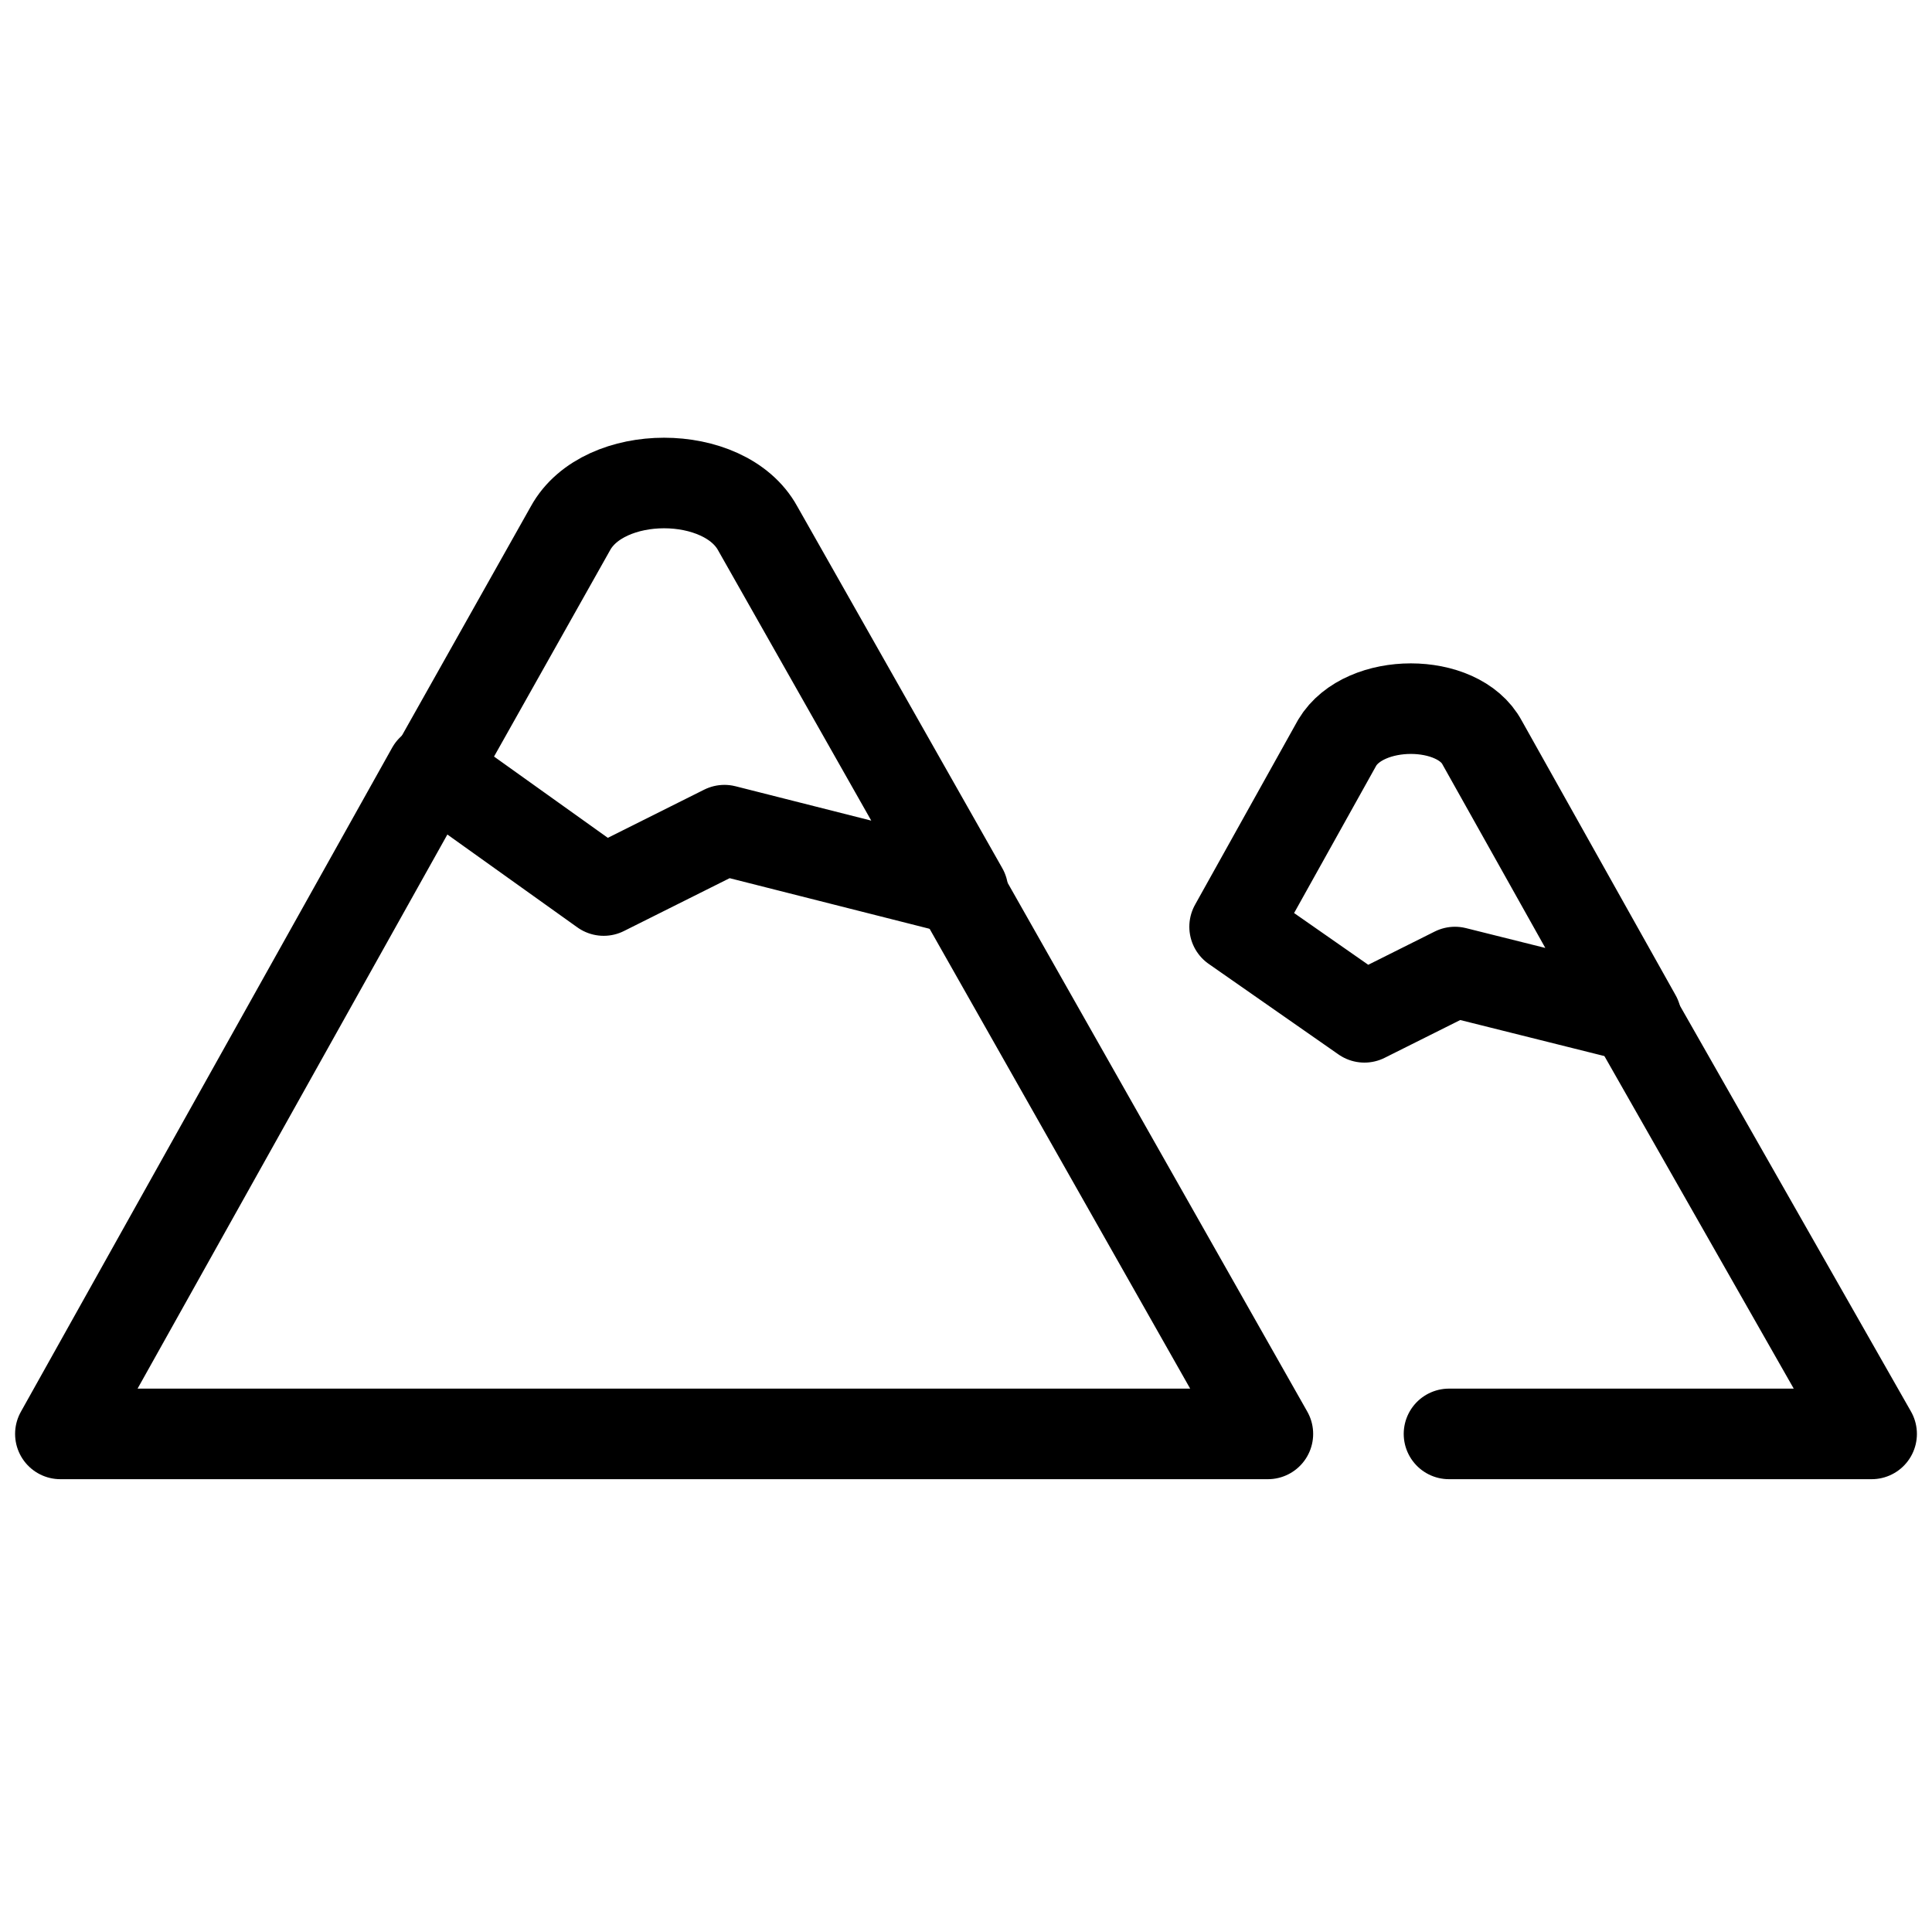
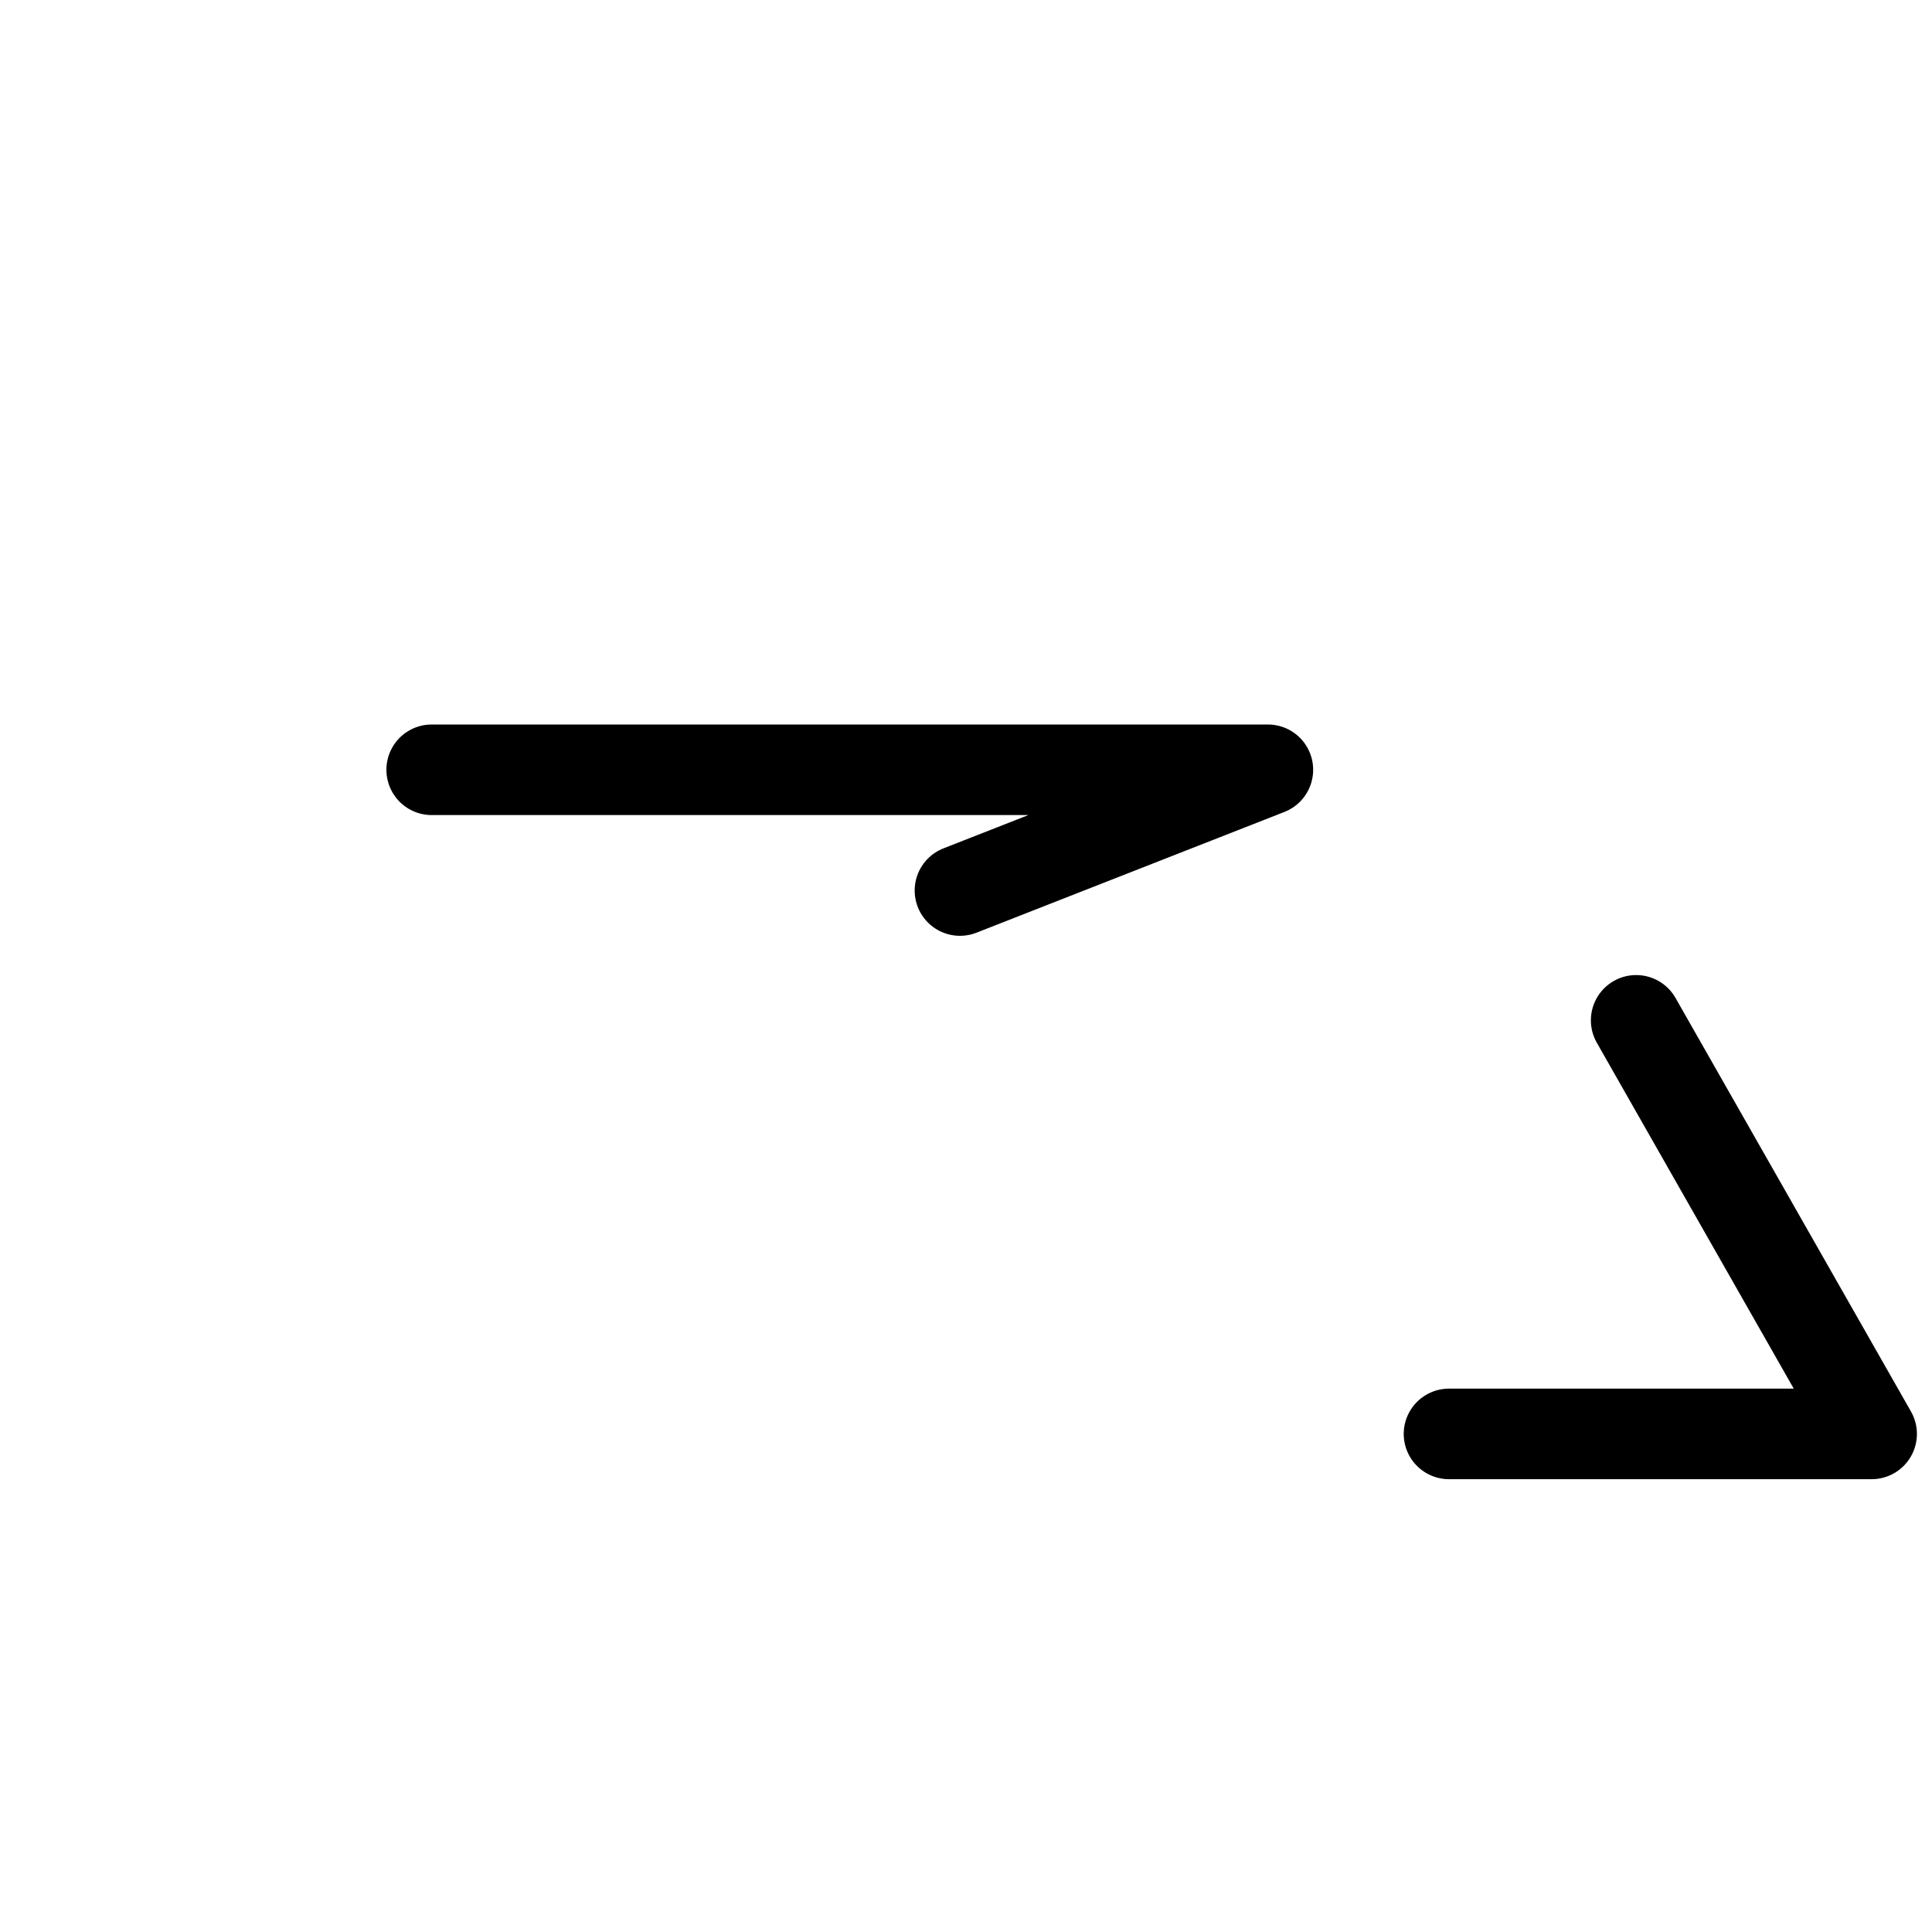
<svg xmlns="http://www.w3.org/2000/svg" width="64" height="64" viewBox="0 0 64 64" fill="none">
-   <path d="M23.998 27.5L31.898 29.5L25.098 17.5C23.998 15.5 19.998 15.5 18.898 17.5L14.398 25.5L19.998 29.5L23.998 27.5ZM44.298 24.6L40.898 30.7L45.198 33.7L48.198 32.2L54.198 33.7L49.098 24.6C48.298 23.1 45.198 23.1 44.298 24.6Z" stroke="black" stroke-width="3" stroke-linecap="round" stroke-linejoin="round" />
-   <path d="M14.3 25.5L2 47.5H42L31.8 29.5M48 47.5H62L54.2 33.8" stroke="black" stroke-width="3" stroke-linecap="round" stroke-linejoin="round" />
+   <path d="M14.3 25.5H42L31.8 29.5M48 47.5H62L54.2 33.8" stroke="black" stroke-width="3" stroke-linecap="round" stroke-linejoin="round" />
</svg>